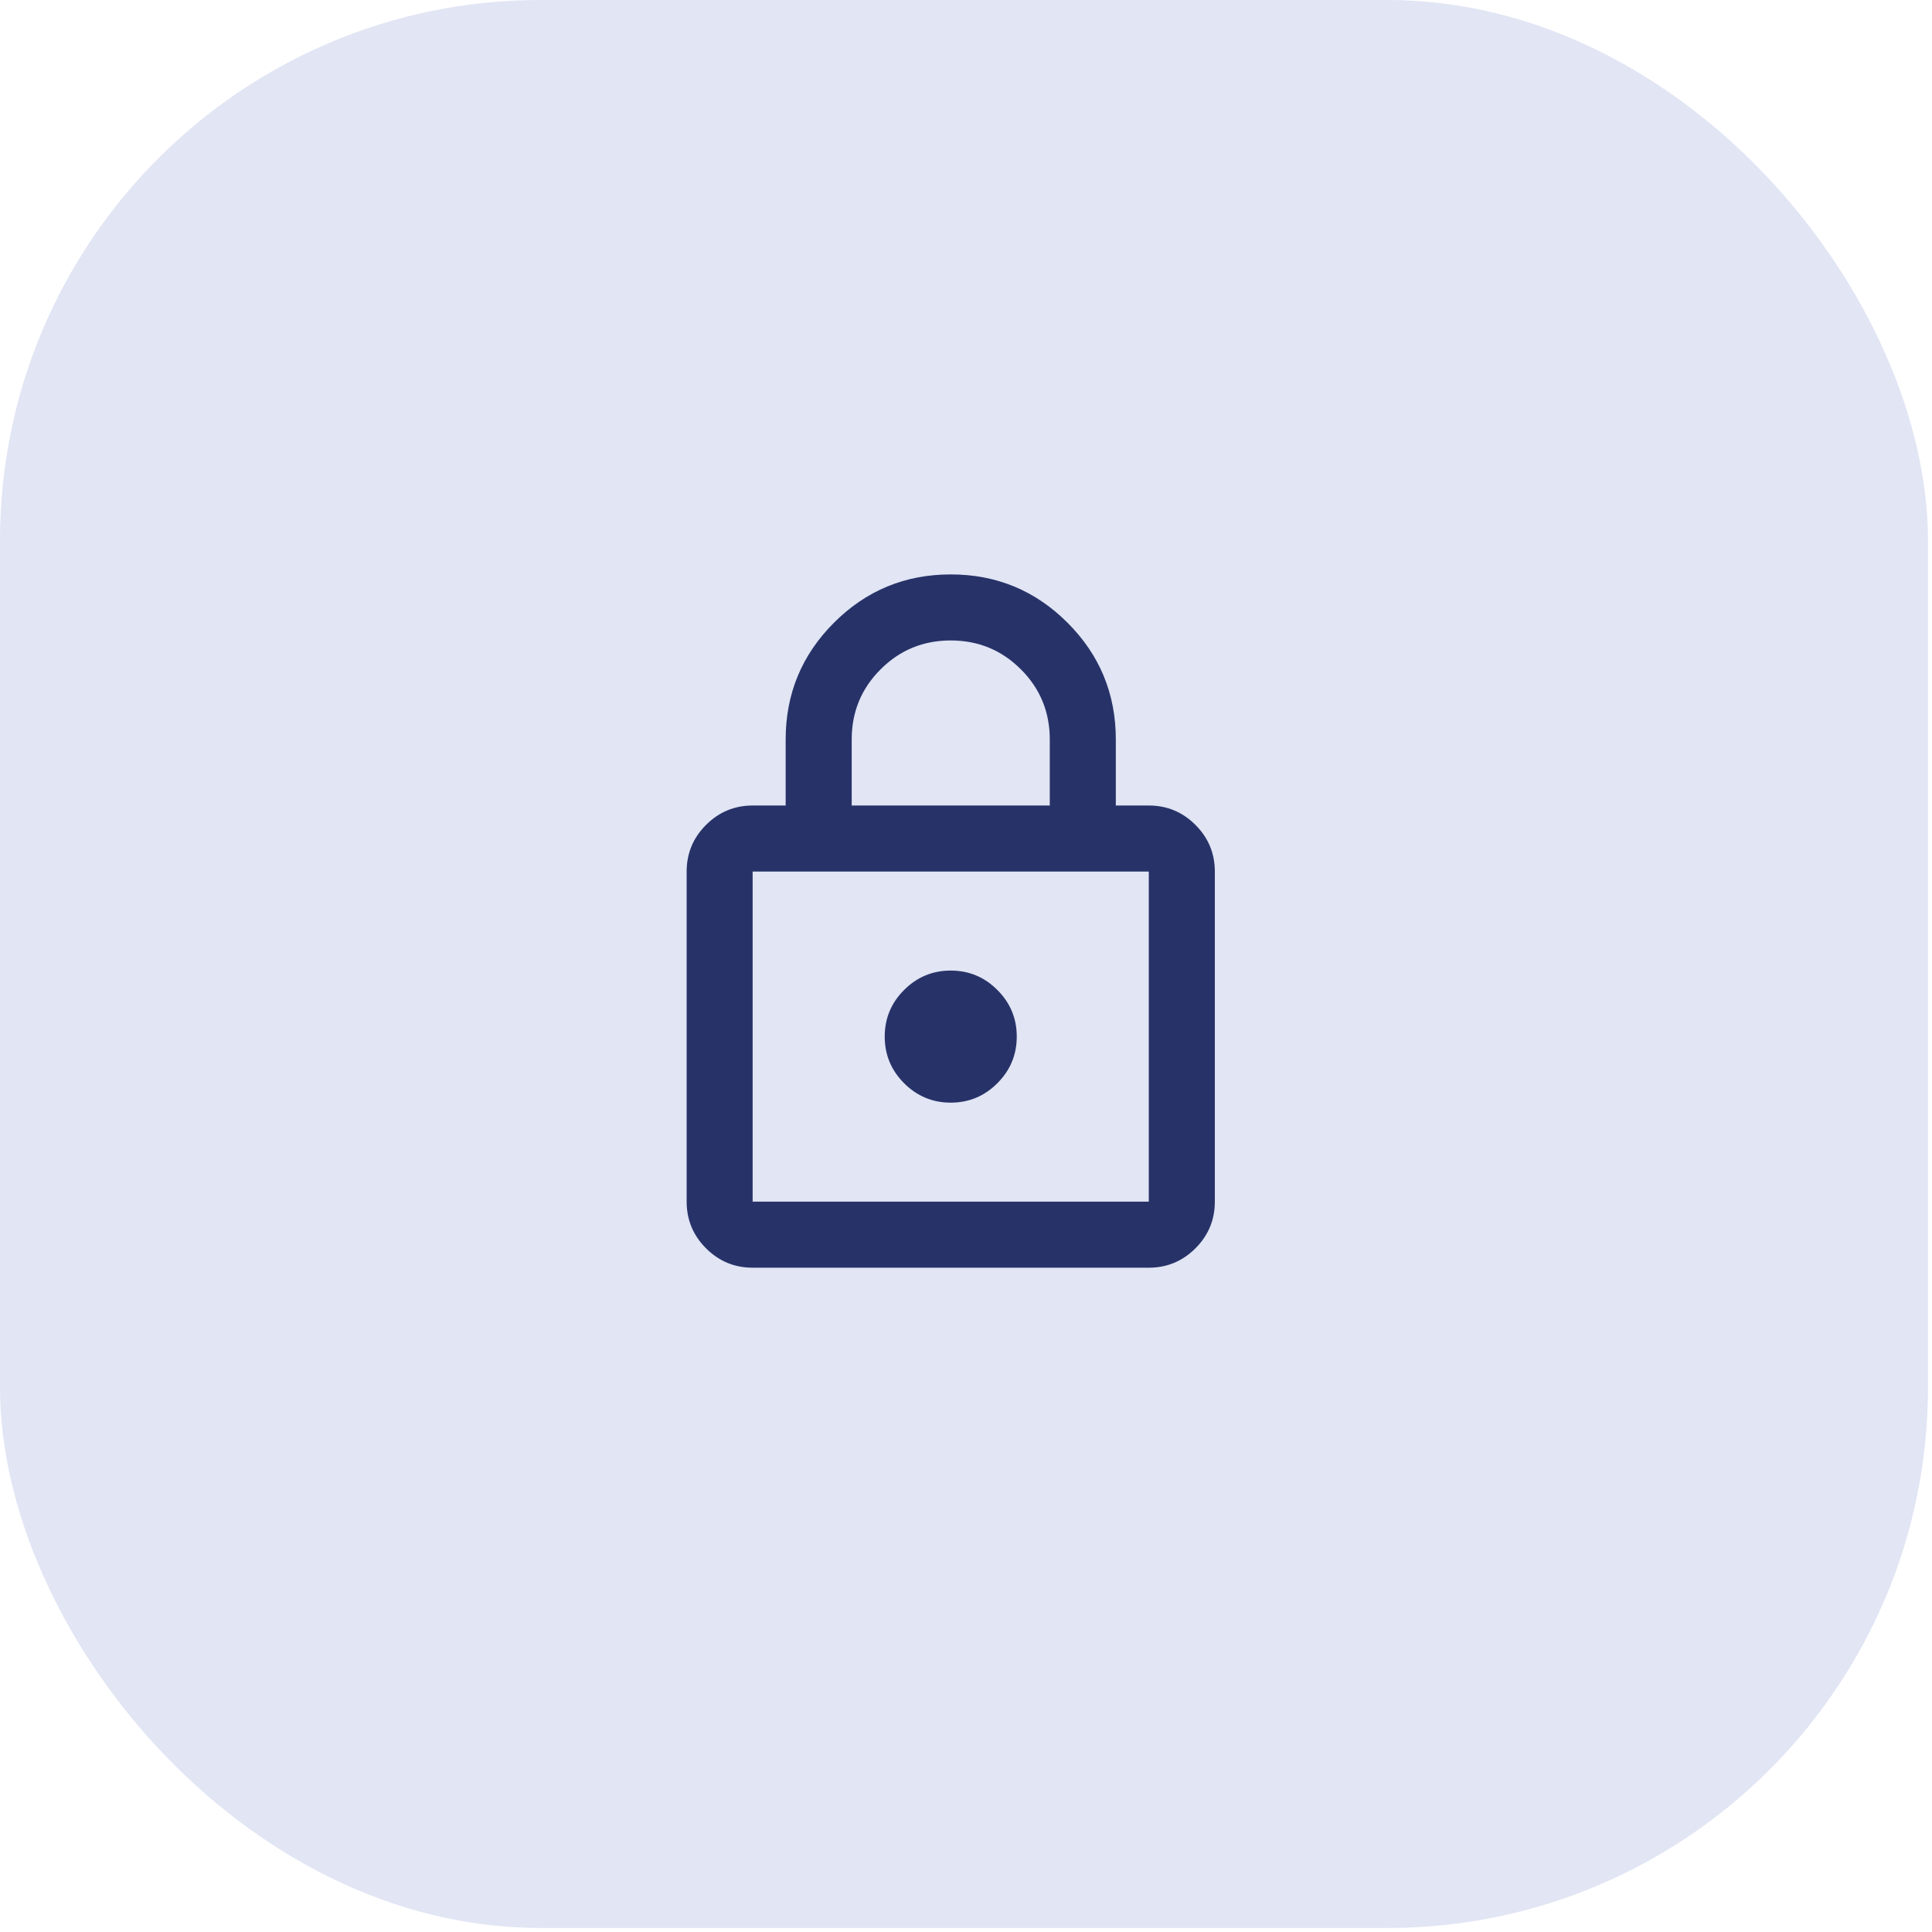
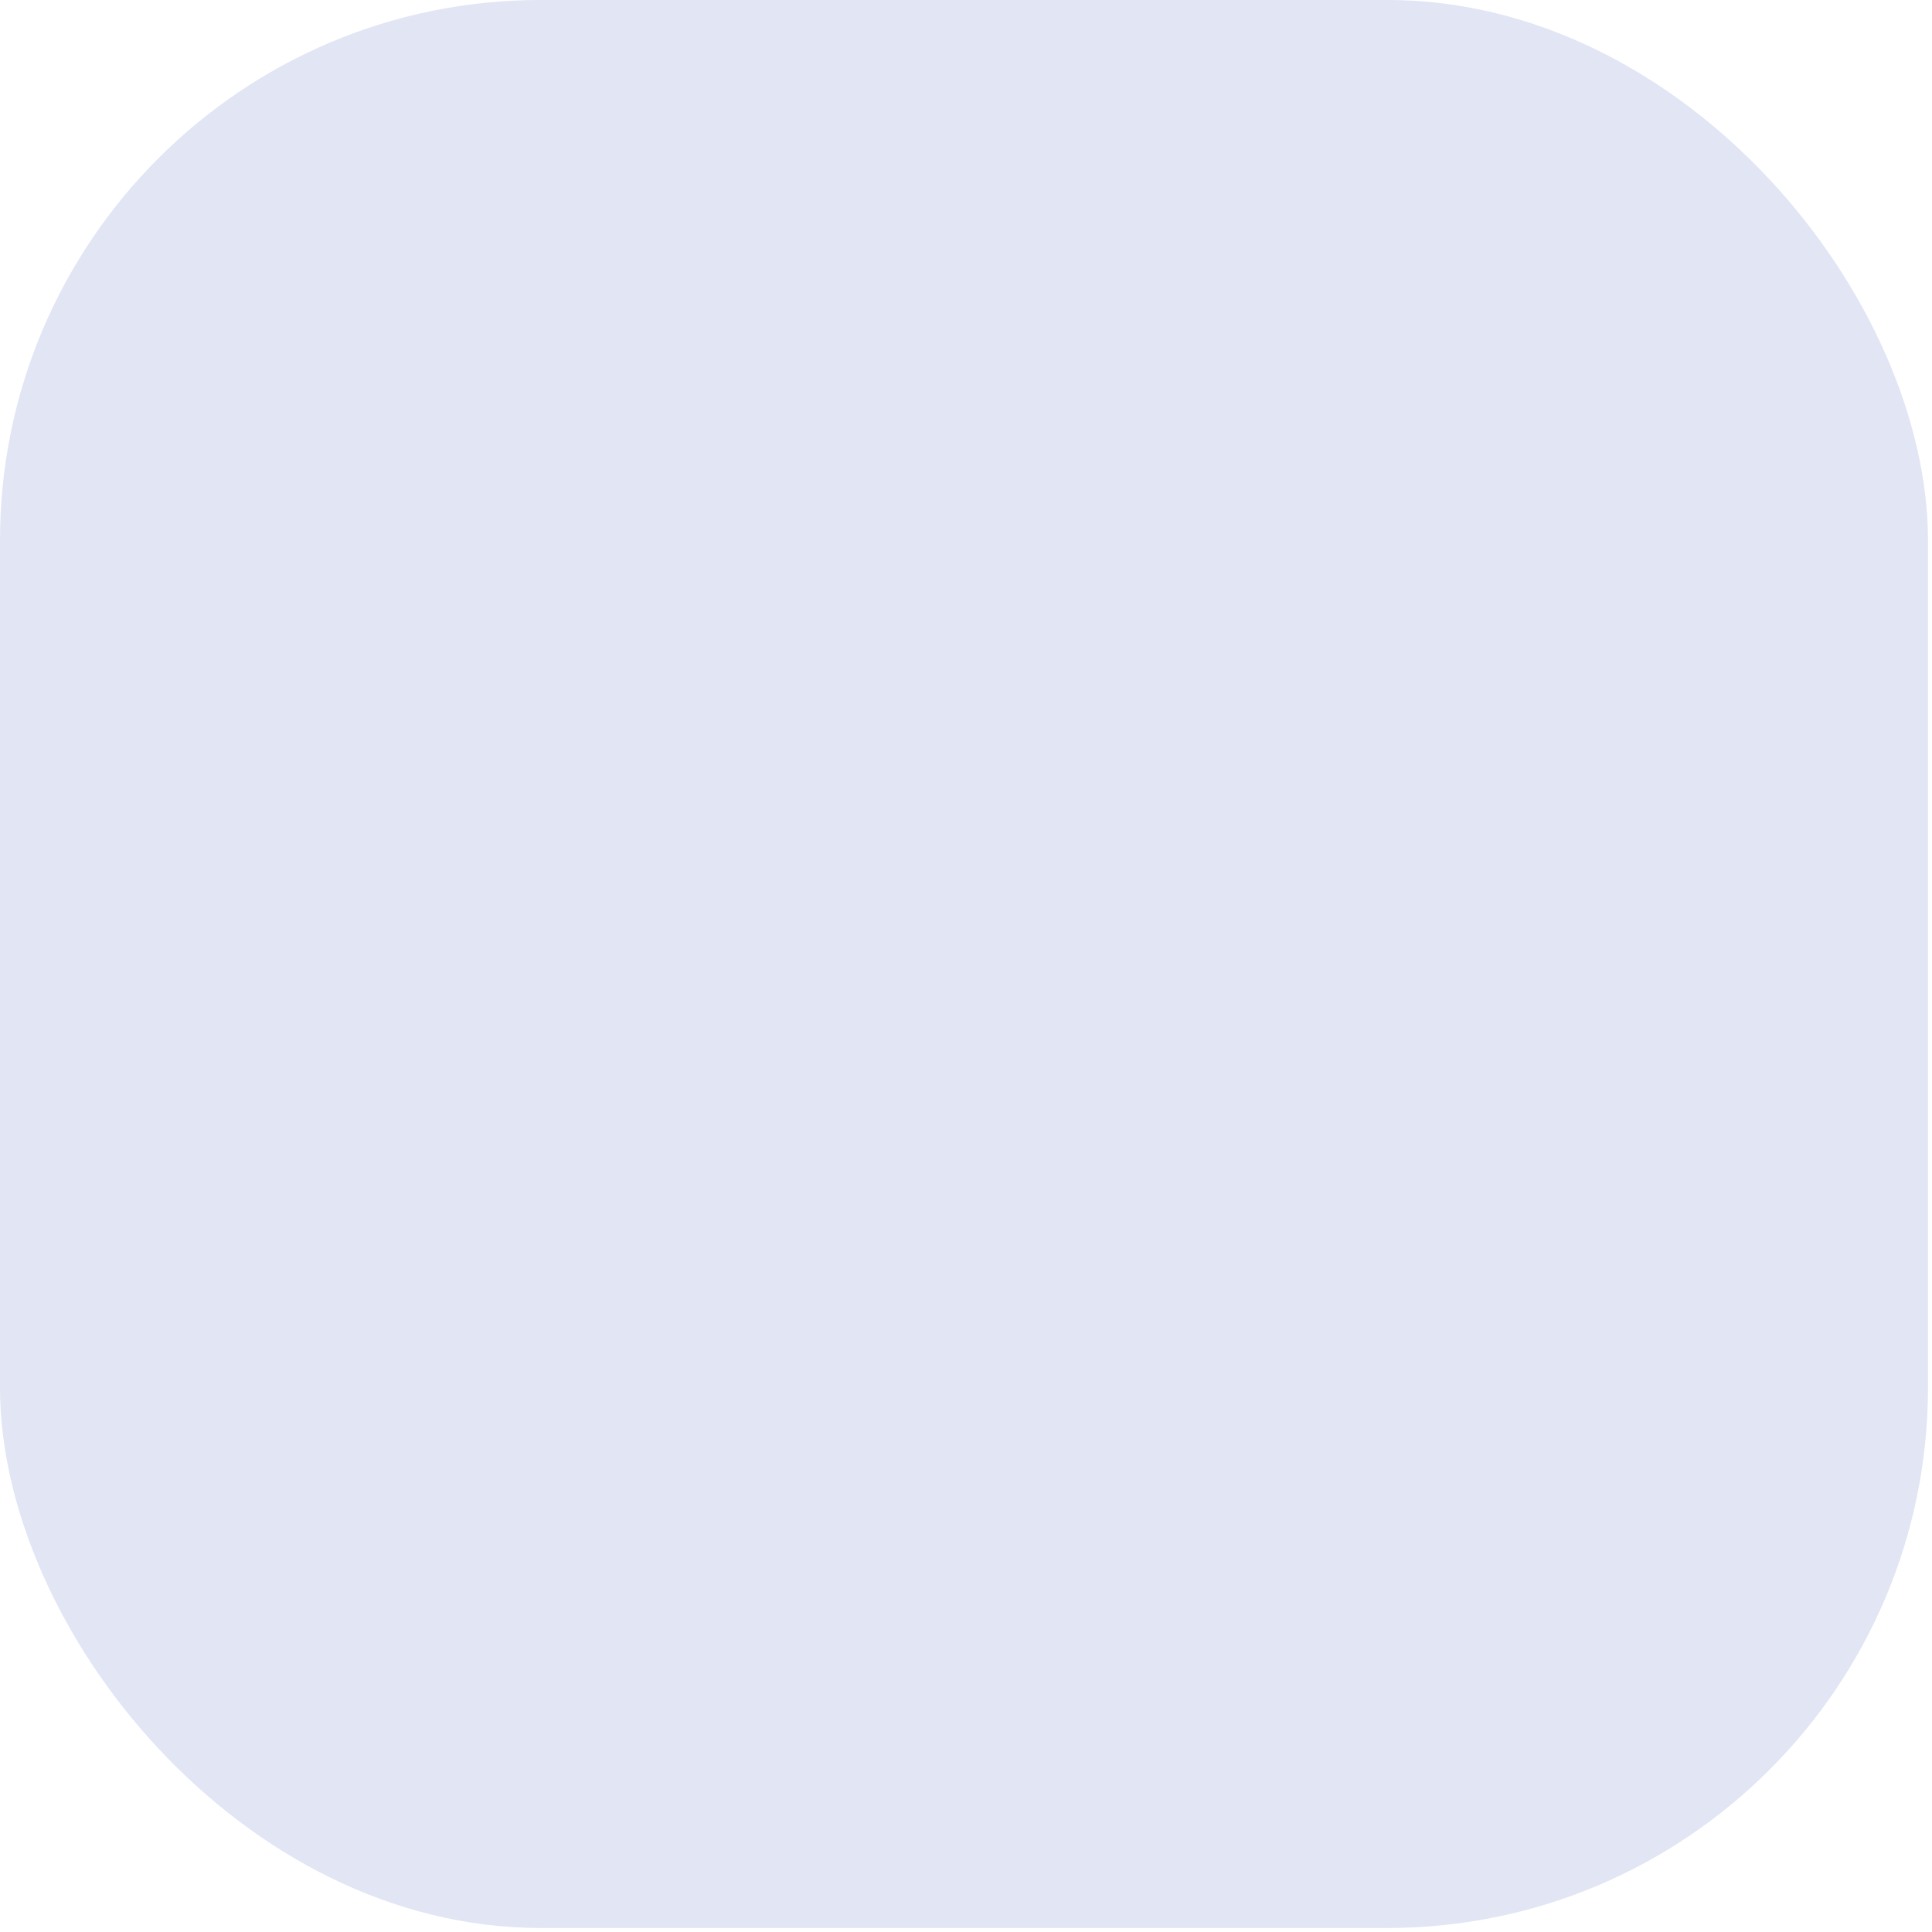
<svg xmlns="http://www.w3.org/2000/svg" width="44" height="44" viewBox="0 0 44 44" fill="none">
  <rect width="43.908" height="43.908" rx="12.312" fill="#E1E5F4" />
-   <path d="M17.141 28.871C16.728 28.871 16.374 28.724 16.079 28.429C15.785 28.135 15.638 27.781 15.638 27.367V19.849C15.638 19.435 15.785 19.081 16.079 18.787C16.374 18.492 16.728 18.345 17.141 18.345H17.893V16.841C17.893 15.801 18.26 14.915 18.993 14.182C19.726 13.449 20.612 13.082 21.652 13.082C22.692 13.082 23.579 13.449 24.312 14.182C25.045 14.915 25.412 15.801 25.412 16.841V18.345H26.163C26.577 18.345 26.931 18.492 27.226 18.787C27.52 19.081 27.667 19.435 27.667 19.849V27.367C27.667 27.781 27.52 28.135 27.226 28.429C26.931 28.724 26.577 28.871 26.163 28.871H17.141ZM17.141 27.367H26.163V19.849H17.141V27.367ZM21.652 25.112C22.066 25.112 22.42 24.964 22.714 24.67C23.009 24.375 23.156 24.021 23.156 23.608C23.156 23.194 23.009 22.84 22.714 22.546C22.42 22.251 22.066 22.104 21.652 22.104C21.239 22.104 20.885 22.251 20.59 22.546C20.296 22.84 20.149 23.194 20.149 23.608C20.149 24.021 20.296 24.375 20.59 24.67C20.885 24.964 21.239 25.112 21.652 25.112ZM19.397 18.345H23.908V16.841C23.908 16.215 23.689 15.682 23.25 15.244C22.811 14.805 22.279 14.586 21.652 14.586C21.026 14.586 20.493 14.805 20.055 15.244C19.616 15.682 19.397 16.215 19.397 16.841V18.345Z" fill="#273368" />
</svg>